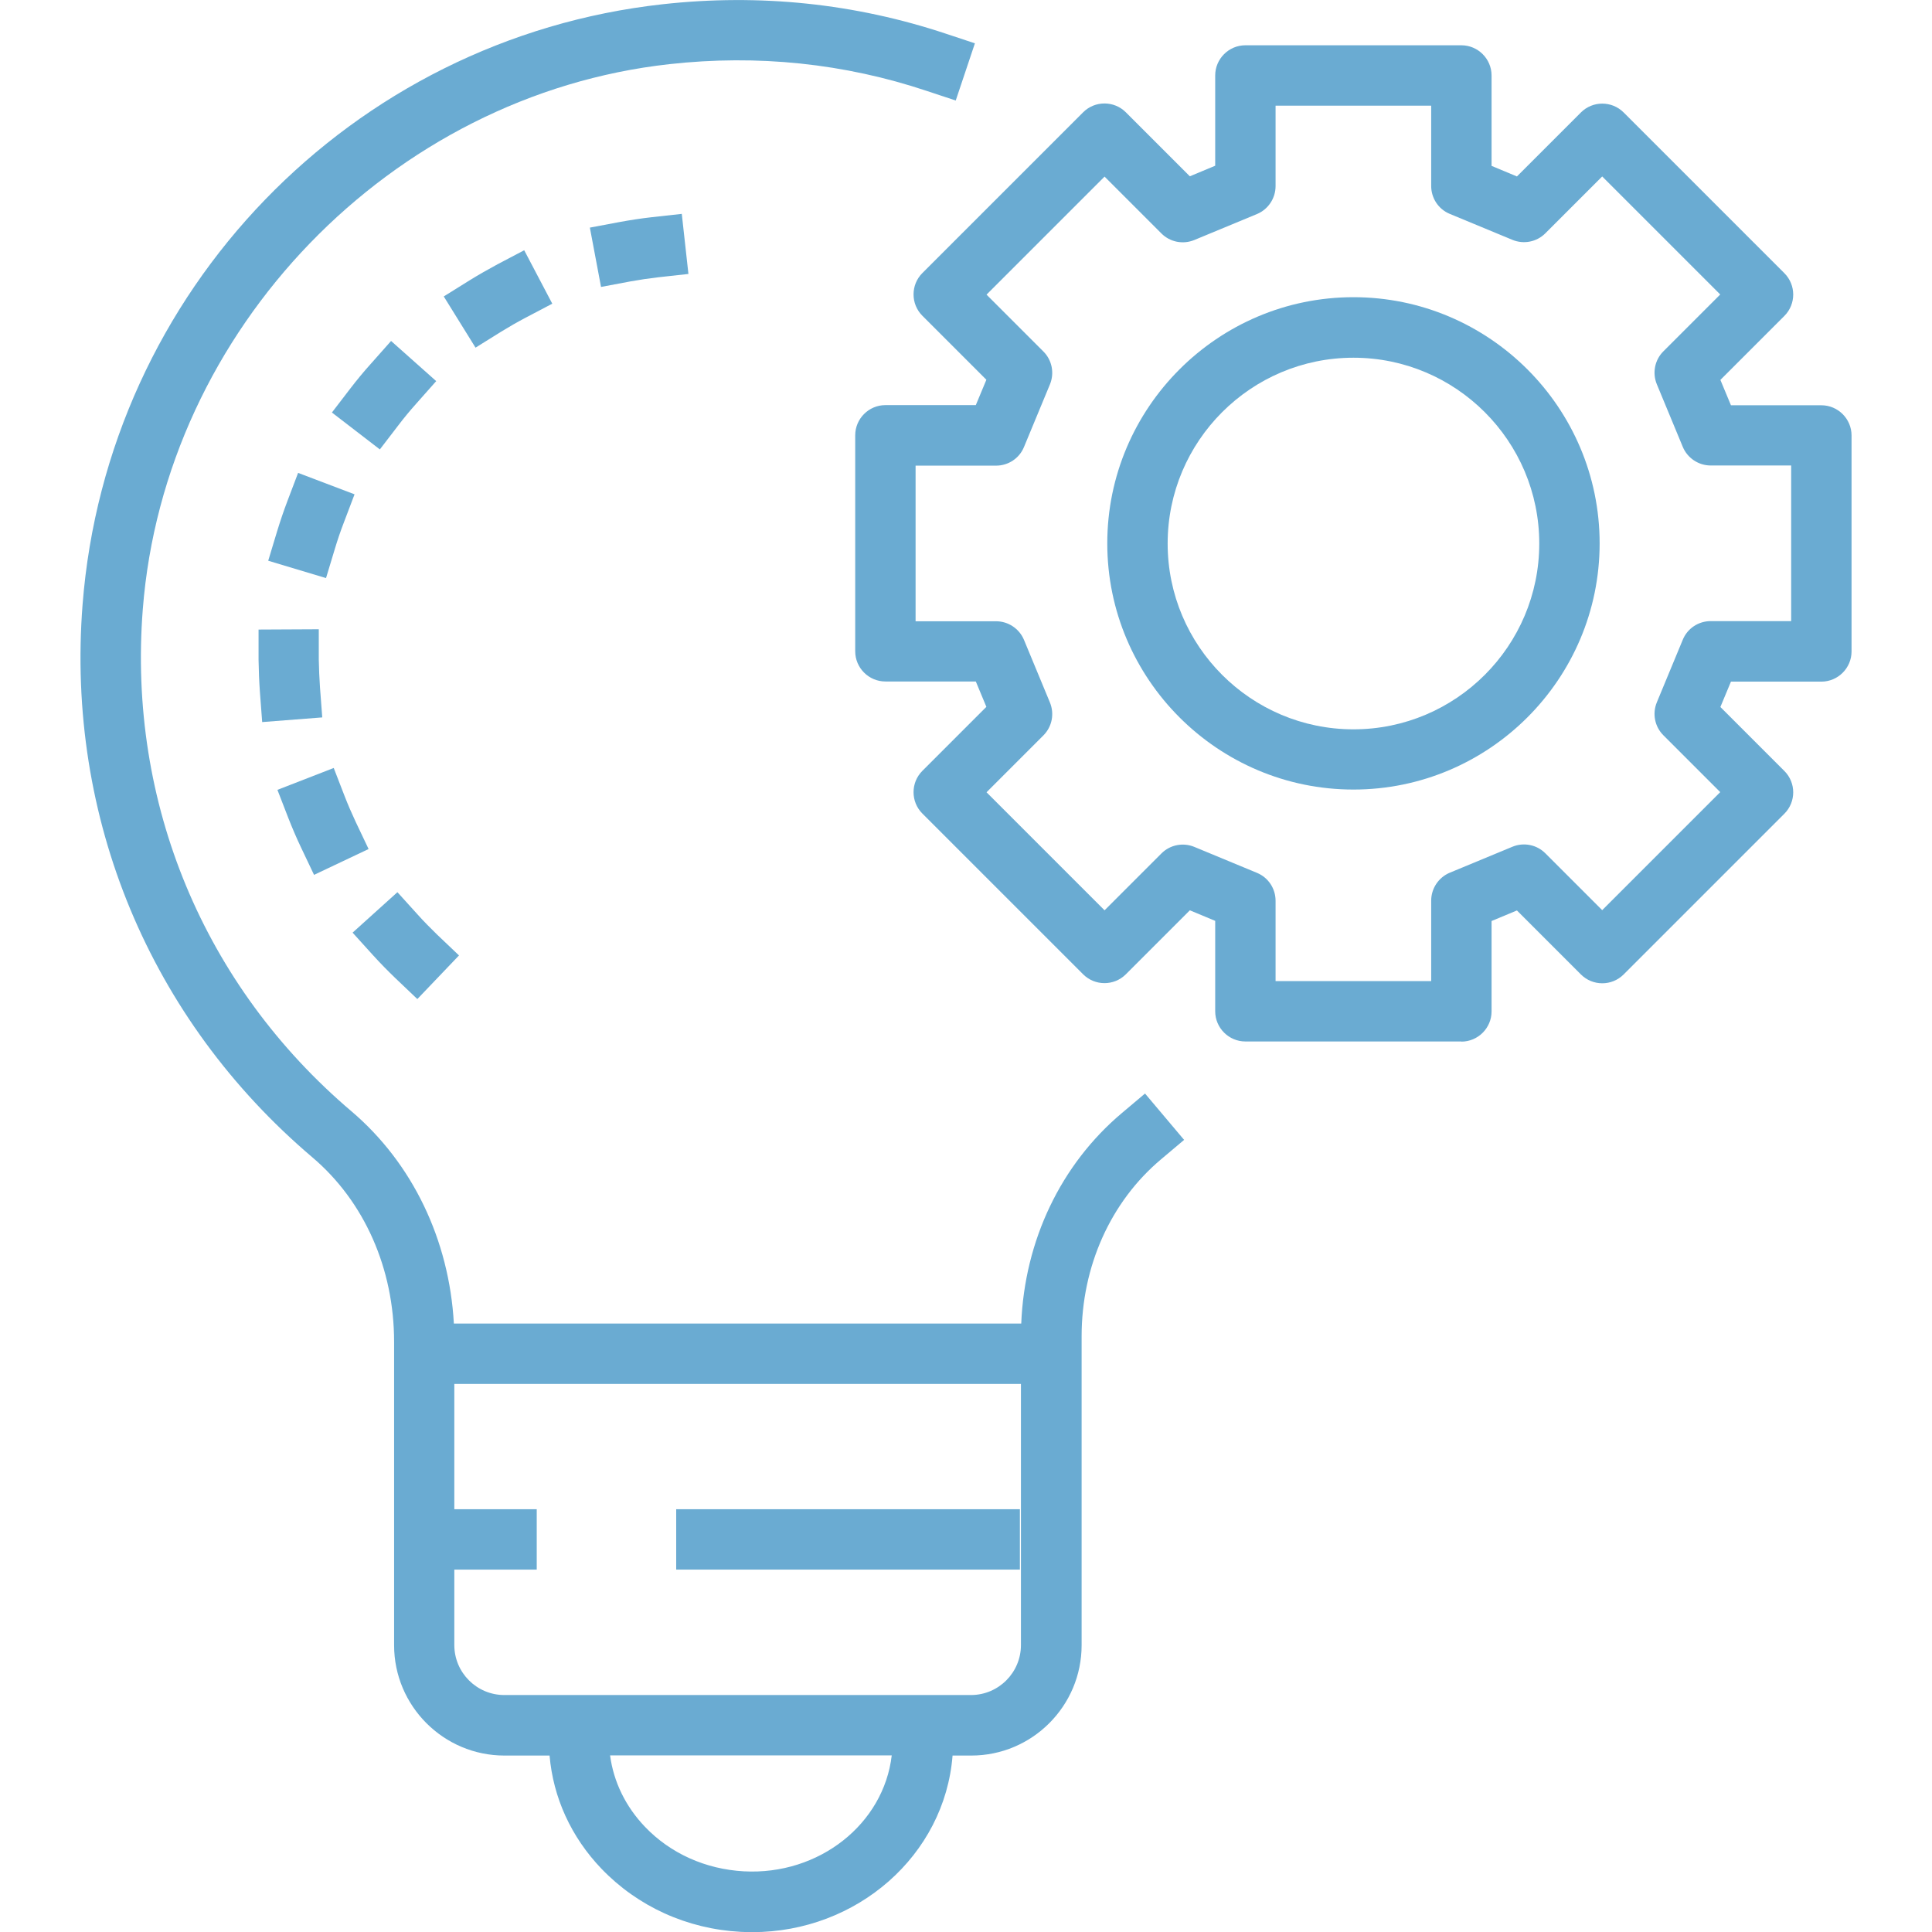
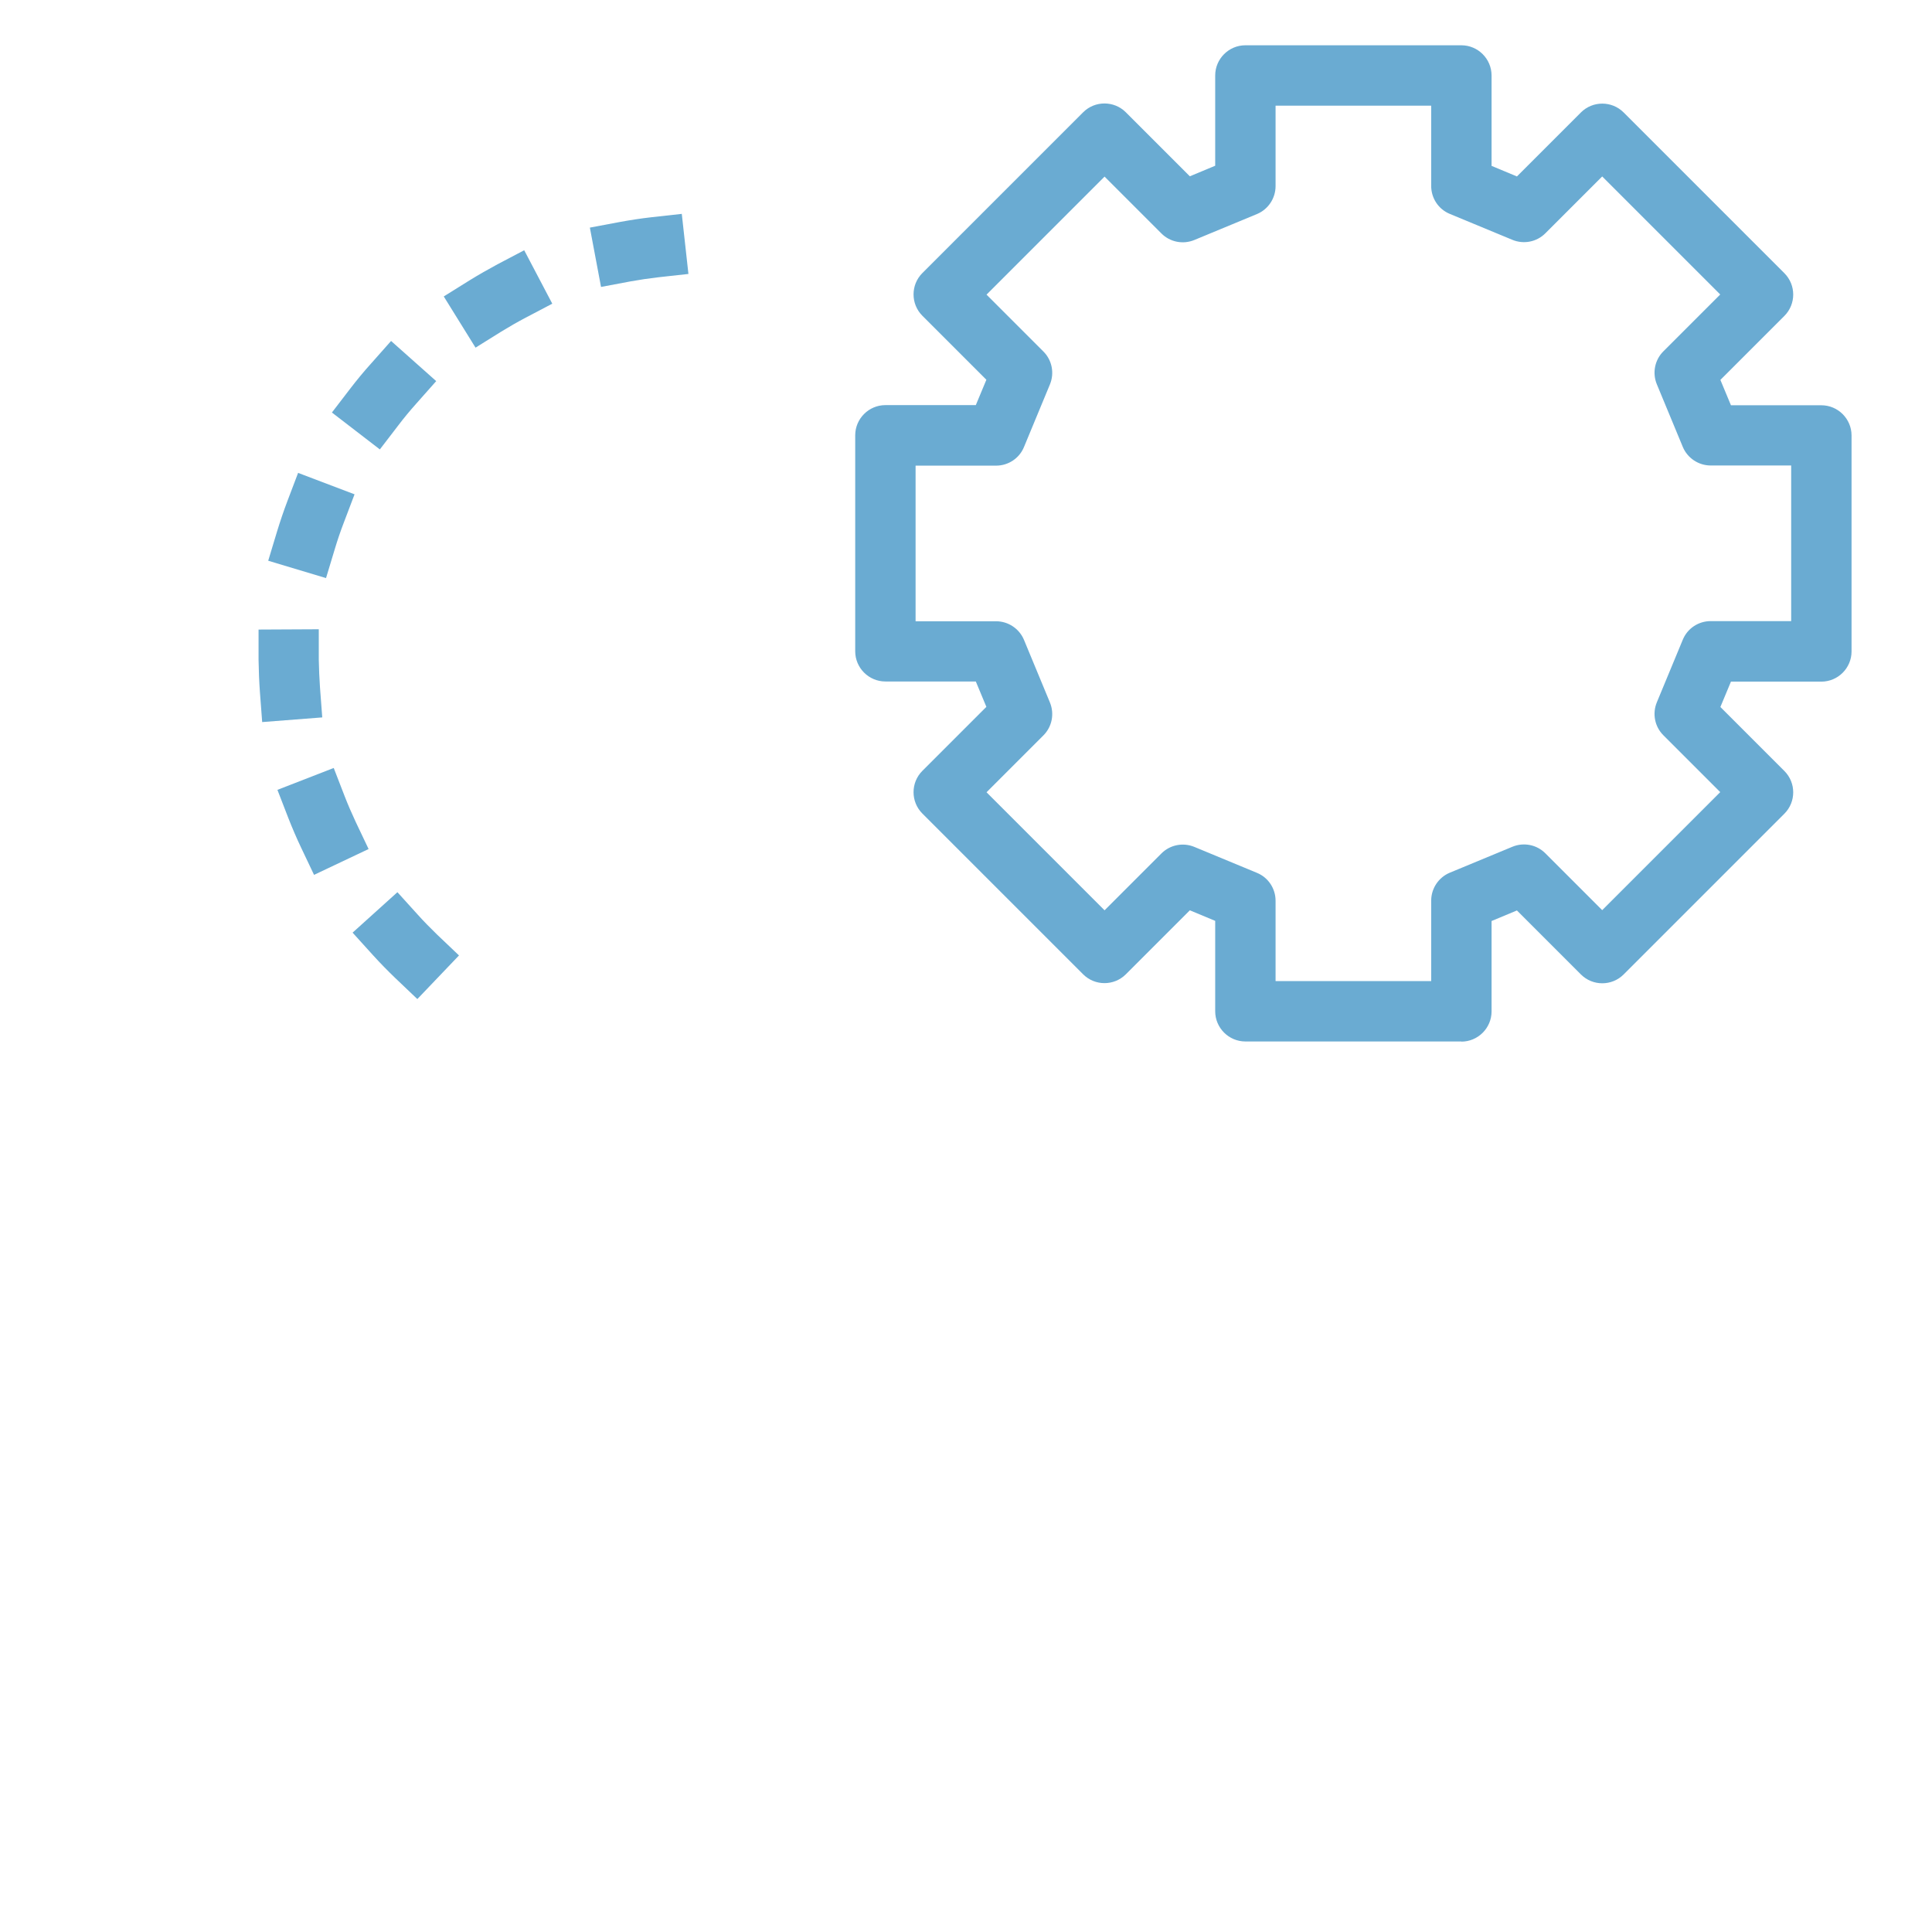
<svg xmlns="http://www.w3.org/2000/svg" width="128" height="128" viewBox="0 0 128 128" fill="none">
  <g clip-path="url(#clip0_1_2)">
-     <path d="M27.65 66.19L26.2 64.81C25.69 64.32 25.18 63.8 24.7 63.27L23.36 61.79L26.33 59.11L27.67 60.59C28.08 61.05 28.52 61.49 28.96 61.92L30.41 63.3L27.65 66.19ZM20.81 57.97L19.95 56.16C19.64 55.51 19.36 54.85 19.1 54.19L18.38 52.33L22.11 50.88L22.83 52.74C23.05 53.31 23.3 53.88 23.56 54.44L24.42 56.25L20.81 57.96V57.97ZM17.37 47.84L17.22 45.85C17.17 45.15 17.14 44.43 17.13 43.71V41.71L21.12 41.69V43.69C21.13 44.31 21.16 44.94 21.2 45.54L21.35 47.53L17.36 47.84H17.37ZM21.6 38.3L17.77 37.15L18.35 35.23C18.56 34.54 18.79 33.86 19.04 33.2L19.75 31.33L23.49 32.75L22.78 34.62C22.56 35.19 22.36 35.78 22.18 36.38L21.6 38.3V38.3ZM25.16 29.77L21.99 27.33L23.21 25.74C23.64 25.18 24.1 24.62 24.58 24.09L25.91 22.59L28.9 25.25L27.57 26.75C27.16 27.21 26.76 27.69 26.39 28.18L25.17 29.77H25.16ZM31.51 23.04L29.4 19.64L31.1 18.58C31.7 18.21 32.33 17.85 32.96 17.51L34.73 16.58L36.59 20.12L34.82 21.05C34.27 21.34 33.73 21.65 33.21 21.97L31.51 23.03V23.04ZM39.82 19.01L39.08 15.08L41.05 14.71C41.76 14.58 42.47 14.47 43.18 14.39L45.17 14.17L45.61 18.15L43.62 18.37C43.01 18.44 42.4 18.53 41.79 18.64L39.82 19.01Z" fill="#6AABD2" />
-     <path d="M75.86 72.45L74.33 73.74C70.28 77.15 67.88 82.19 67.66 87.69H30.07C29.76 82.14 27.33 77.07 23.29 73.63C13.5 65.32 8.46 53.19 9.46 40.37C10.9 21.82 25.91 6.29 44.35 4.25C50.2 3.6 55.95 4.2 61.42 6.03L63.32 6.66L64.59 2.87L62.69 2.24C56.66 0.23 50.34 -0.43 43.91 0.28C23.26 2.56 7.09 19.29 5.47 40.06C4.37 54.18 9.92 67.53 20.7 76.68C24.14 79.6 26.11 84.05 26.11 88.9V109C26.11 113.03 29.39 116.31 33.42 116.31H36.41C36.65 119.09 37.83 121.7 39.85 123.81C42.25 126.31 45.52 127.8 49.07 127.99C49.33 128 49.58 128.01 49.84 128.01C56.78 128.01 62.59 122.92 63.11 116.31H64.35C68.38 116.31 71.66 113.03 71.66 109V88.53C71.66 83.9 73.58 79.62 76.92 76.81L78.45 75.52L75.87 72.46L75.86 72.45ZM49.28 123.98C46.75 123.84 44.42 122.8 42.73 121.03C41.44 119.68 40.65 118.04 40.42 116.3H59.08C58.55 120.84 54.27 124.25 49.28 123.98V123.98ZM67.64 108.99C67.64 110.81 66.16 112.3 64.33 112.3H33.41C31.59 112.3 30.1 110.82 30.1 108.99V103.99H35.56V99.99H30.1V91.69H67.64V109V108.99Z" fill="#6AABD2" />
-     <path d="M67.57 99.99H44.8V103.99H67.57V99.99Z" fill="#6AABD2" />
+     <path d="M27.65 66.19L26.2 64.81C25.69 64.32 25.18 63.8 24.7 63.27L23.36 61.79L26.33 59.11L27.67 60.59C28.08 61.05 28.52 61.49 28.96 61.92L30.41 63.3L27.65 66.19ZM20.81 57.97L19.95 56.16C19.64 55.51 19.36 54.85 19.1 54.19L18.38 52.33L22.11 50.88L22.83 52.74C23.05 53.31 23.3 53.88 23.56 54.44L24.42 56.25L20.81 57.96V57.97ZM17.37 47.84L17.22 45.85C17.17 45.15 17.14 44.43 17.13 43.71V41.71L21.12 41.69V43.69C21.13 44.31 21.16 44.94 21.2 45.54L21.35 47.53L17.36 47.84H17.37ZM21.6 38.3L17.77 37.15L18.35 35.23C18.56 34.54 18.79 33.86 19.04 33.2L19.75 31.33L23.49 32.75L22.78 34.62C22.56 35.19 22.36 35.78 22.18 36.38L21.6 38.3V38.3ZM25.16 29.77L21.99 27.33L23.21 25.74C23.64 25.18 24.1 24.62 24.58 24.09L25.91 22.59L28.9 25.25L27.57 26.75C27.16 27.21 26.76 27.69 26.39 28.18L25.17 29.77ZM31.51 23.04L29.4 19.64L31.1 18.58C31.7 18.21 32.33 17.85 32.96 17.51L34.73 16.58L36.59 20.12L34.82 21.05C34.27 21.34 33.73 21.65 33.21 21.97L31.51 23.03V23.04ZM39.82 19.01L39.08 15.08L41.05 14.71C41.76 14.58 42.47 14.47 43.18 14.39L45.17 14.17L45.61 18.15L43.62 18.37C43.01 18.44 42.4 18.53 41.79 18.64L39.82 19.01Z" fill="#6AABD2" />
    <path d="M96.82 69H82.51C81.41 69 80.51 68.1 80.51 67V61.01L78.83 60.31L74.59 64.55C73.81 65.33 72.54 65.33 71.76 64.55L61.11 53.9C60.33 53.12 60.33 51.85 61.11 51.07L65.35 46.83L64.65 45.15H58.66C57.56 45.15 56.66 44.25 56.66 43.15V28.84C56.66 27.74 57.56 26.84 58.66 26.84H64.65L65.35 25.16L61.11 20.92C60.33 20.14 60.33 18.87 61.11 18.09L71.76 7.44C72.54 6.66 73.81 6.66 74.59 7.44L78.83 11.68L80.51 10.98V5C80.51 3.9 81.41 3 82.51 3H96.82C97.92 3 98.82 3.9 98.82 5V10.99L100.5 11.69L104.74 7.45C105.52 6.67 106.79 6.67 107.57 7.45L118.22 18.1C119 18.88 119 20.15 118.22 20.93L113.98 25.17L114.68 26.85H120.67C121.77 26.85 122.67 27.75 122.67 28.85V43.16C122.67 44.26 121.77 45.16 120.67 45.16H114.68L113.98 46.84L118.22 51.08C119 51.86 119 53.13 118.22 53.91L107.57 64.56C106.79 65.34 105.52 65.34 104.74 64.56L100.5 60.32L98.82 61.02V67.01C98.82 68.11 97.92 69.01 96.82 69.01V69ZM84.51 65H94.82V59.67C94.82 58.86 95.31 58.13 96.05 57.82L100.2 56.1C100.95 55.79 101.81 55.96 102.38 56.53L106.15 60.3L113.97 52.48L110.2 48.71C109.63 48.14 109.46 47.28 109.77 46.53L111.49 42.38C111.8 41.63 112.53 41.15 113.34 41.15H118.67V30.84H113.34C112.53 30.84 111.8 30.35 111.49 29.61L109.77 25.46C109.46 24.71 109.63 23.85 110.2 23.28L113.97 19.51L106.15 11.69L102.38 15.46C101.81 16.03 100.95 16.2 100.2 15.89L96.05 14.17C95.3 13.86 94.82 13.13 94.82 12.32V7H84.51V12.33C84.51 13.14 84.02 13.87 83.28 14.18L79.13 15.9C78.38 16.21 77.52 16.04 76.95 15.47L73.18 11.7L65.36 19.52L69.13 23.29C69.7 23.86 69.87 24.72 69.56 25.47L67.84 29.62C67.53 30.37 66.8 30.85 65.99 30.85H60.66V41.16H65.99C66.8 41.16 67.53 41.65 67.84 42.39L69.56 46.54C69.87 47.29 69.7 48.15 69.13 48.72L65.36 52.49L73.18 60.31L76.95 56.54C77.52 55.97 78.38 55.8 79.13 56.11L83.28 57.83C84.03 58.14 84.51 58.87 84.51 59.68V65.01V65Z" fill="#6AABD2" />
-     <path d="M89.67 52.31C80.68 52.31 73.36 44.99 73.36 36C73.36 27.01 80.68 19.69 89.67 19.69C98.66 19.69 105.98 27.01 105.98 36C105.98 44.99 98.66 52.31 89.67 52.31ZM89.67 23.7C82.88 23.7 77.36 29.22 77.36 36.01C77.36 42.8 82.88 48.32 89.67 48.32C96.46 48.32 101.98 42.8 101.98 36.01C101.98 29.22 96.46 23.7 89.67 23.7Z" fill="#6AABD2" />
  </g>
  <defs>
    <clipPath id="clip0_1_2">
      <rect width="128" height="128" fill="white" />
    </clipPath>
  </defs>
</svg>